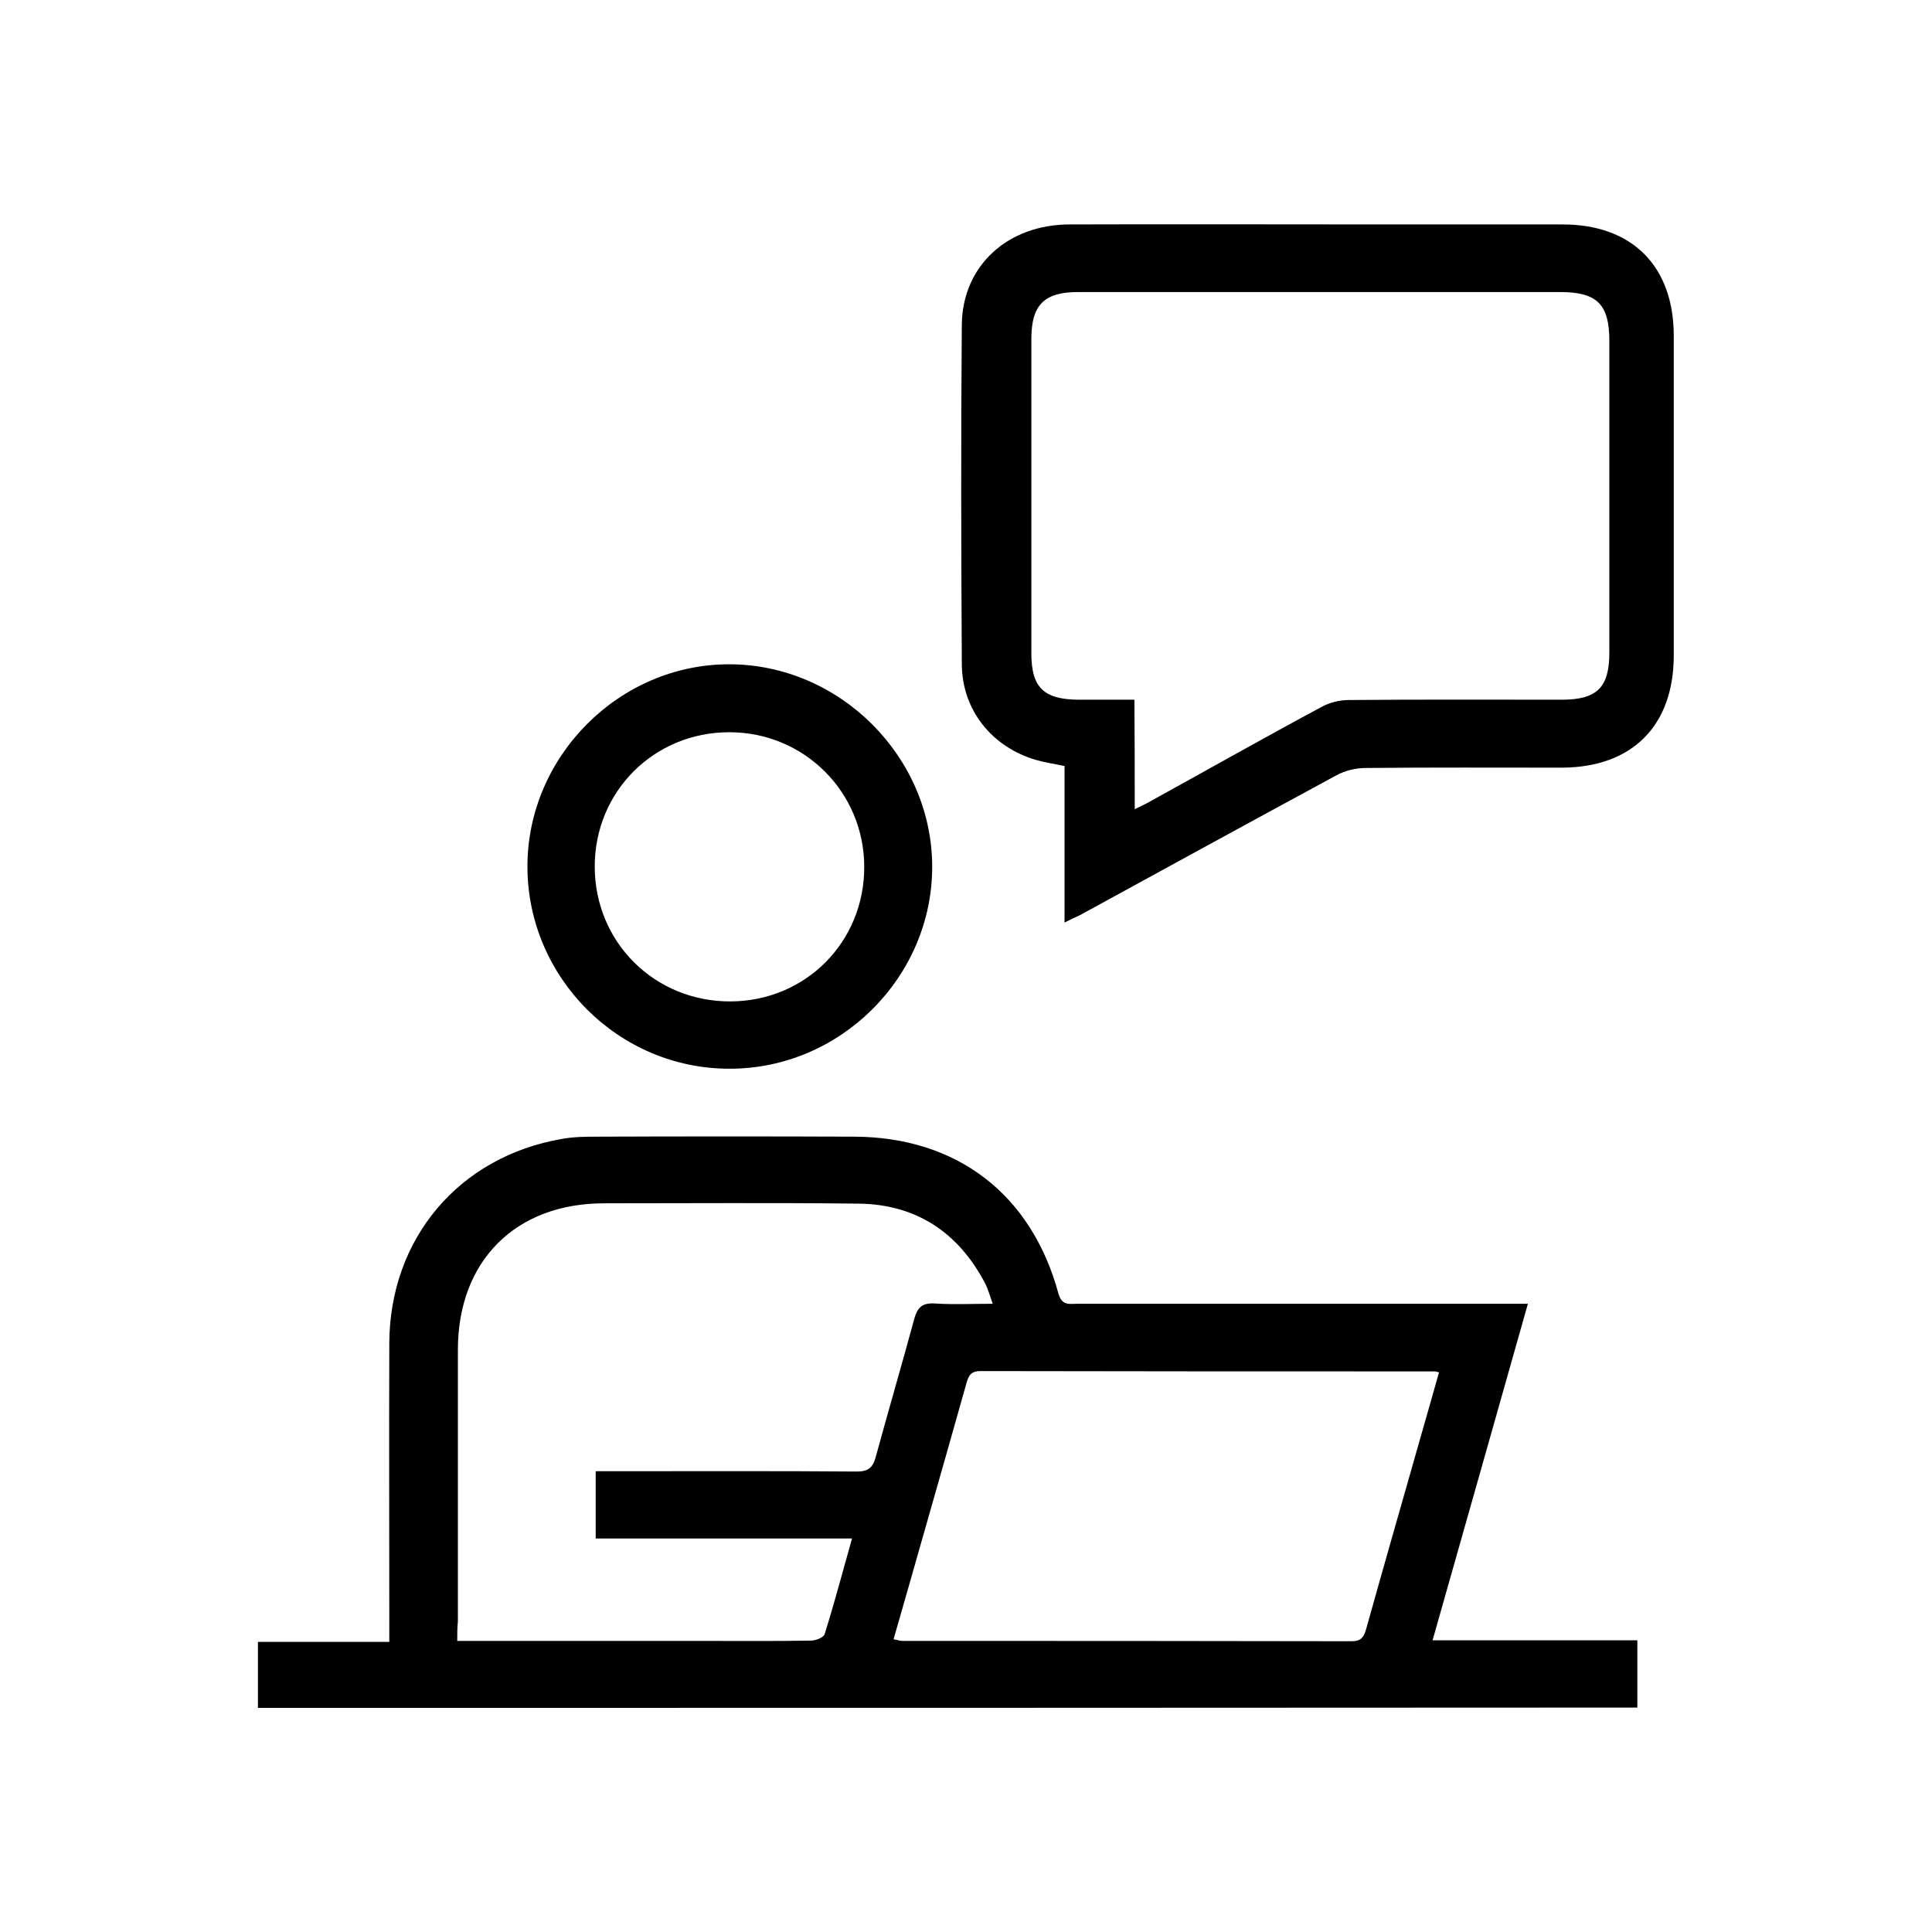
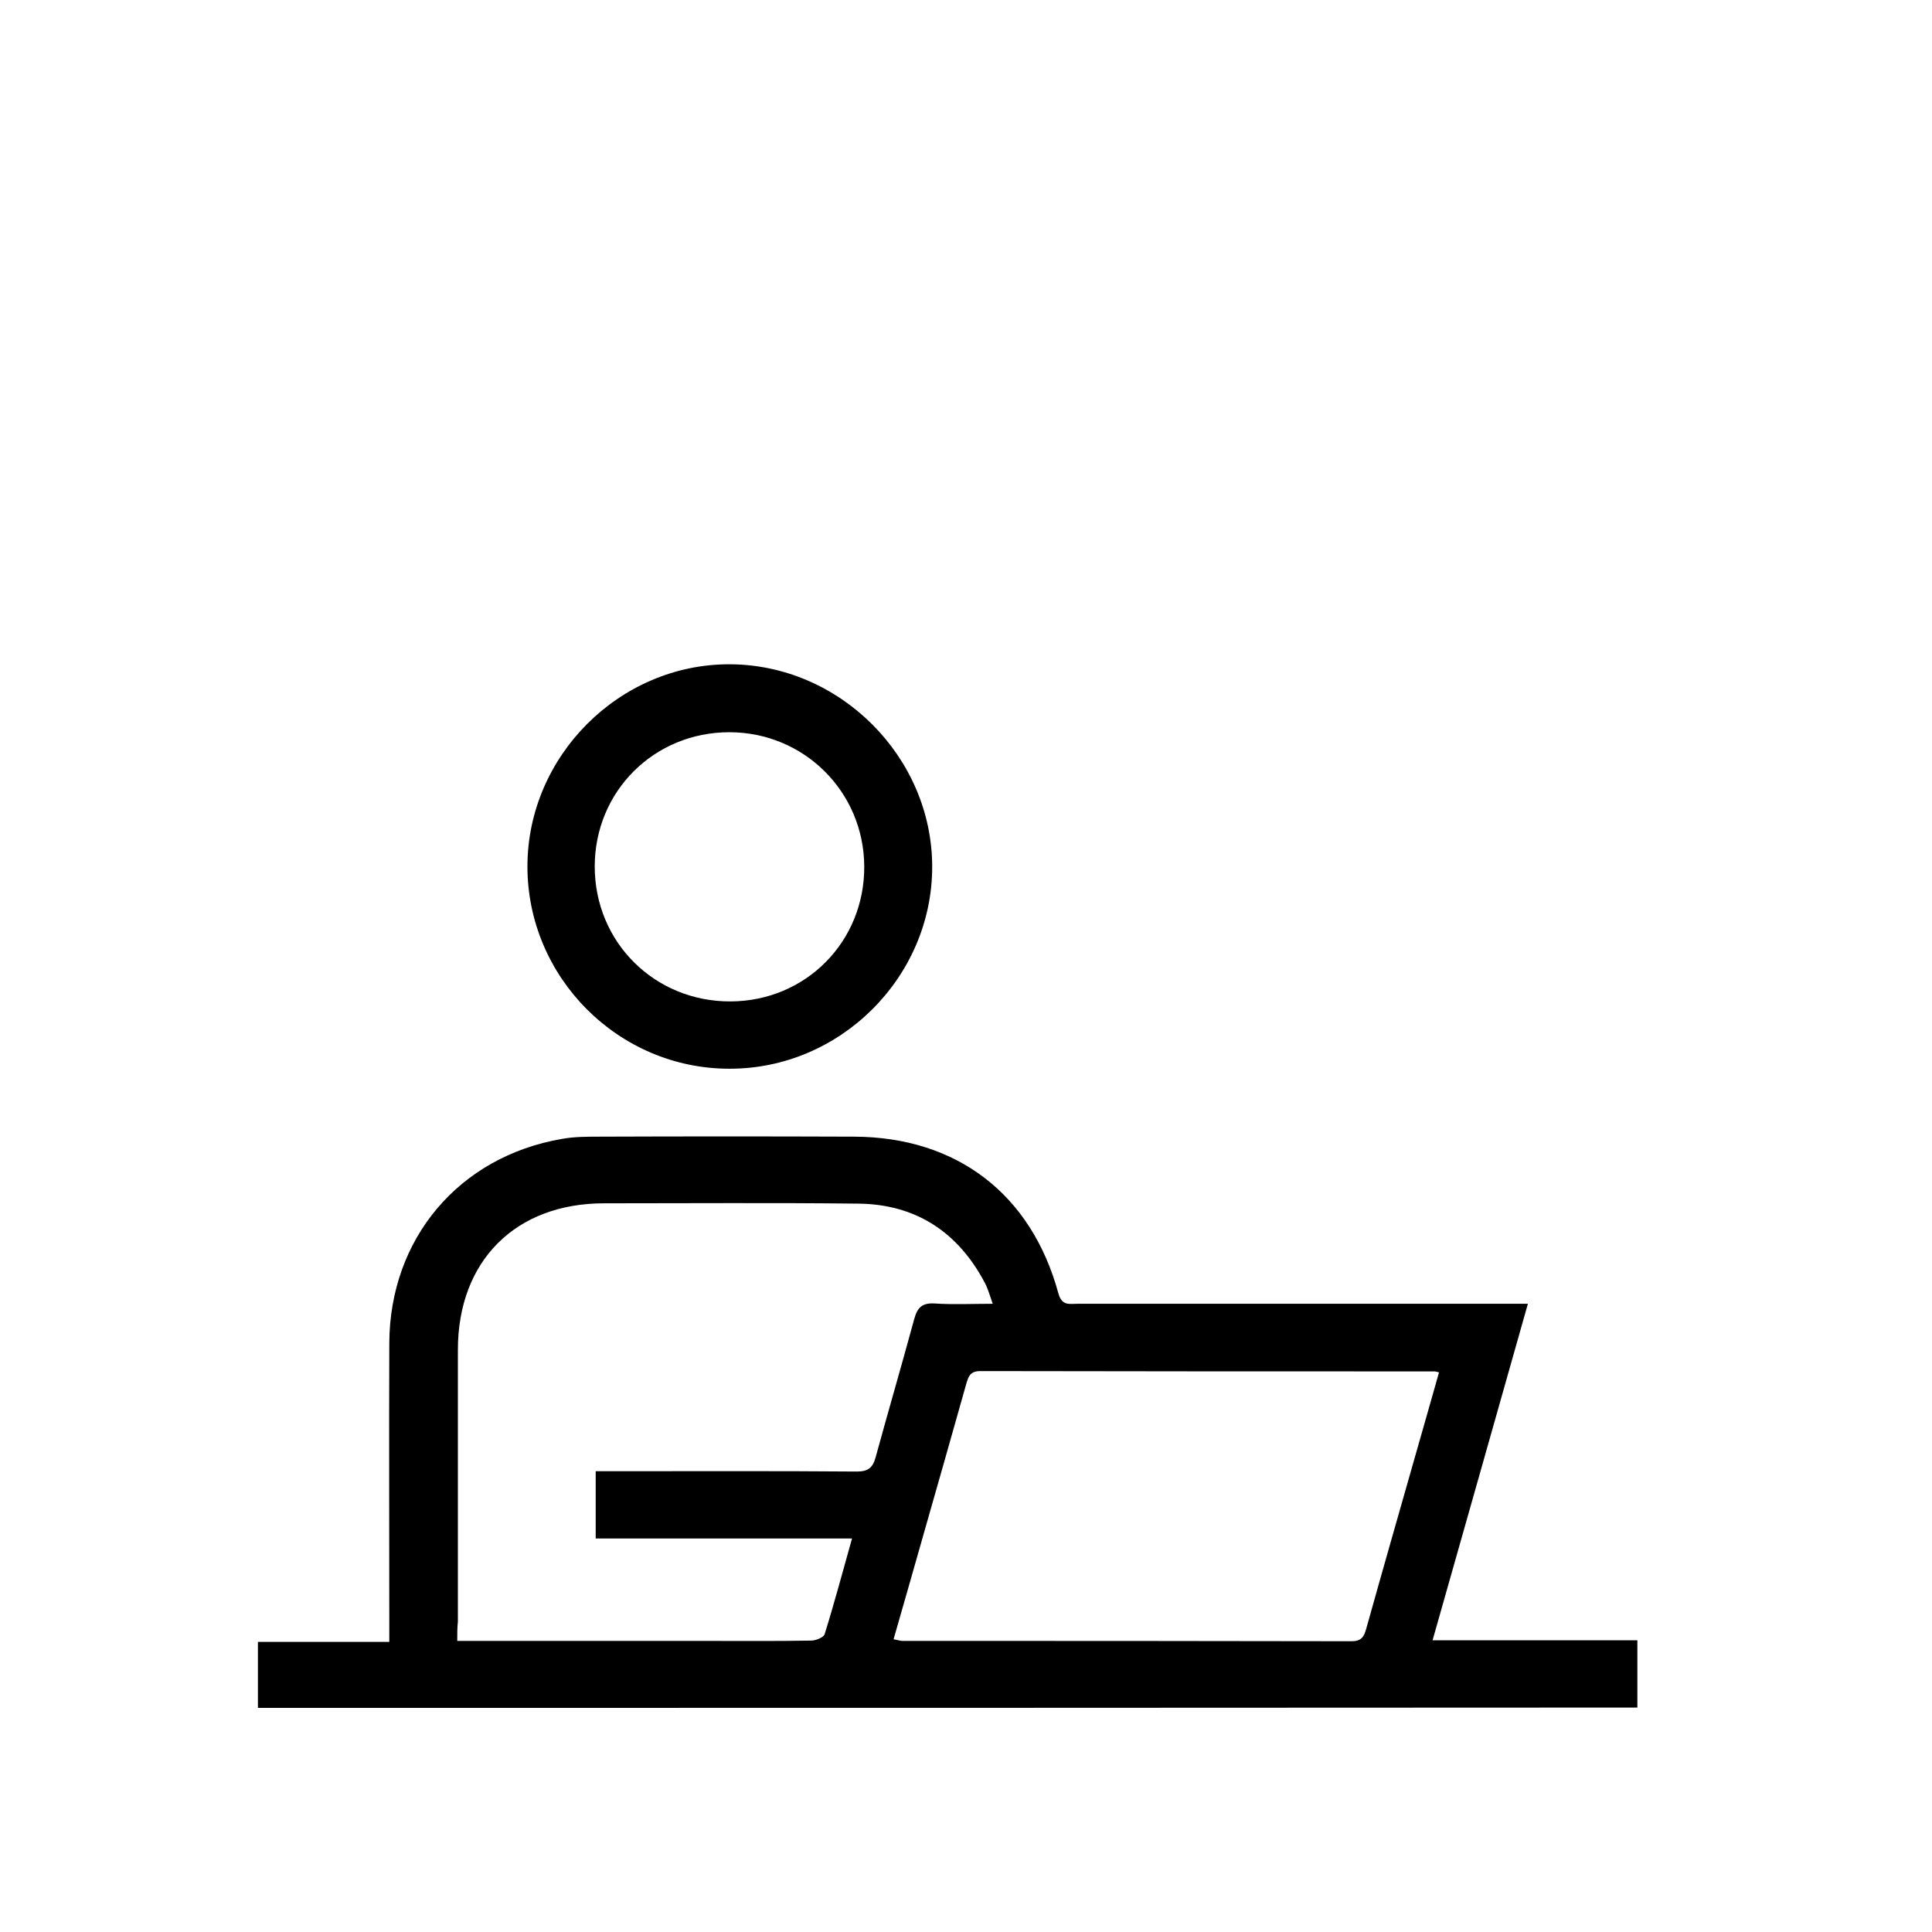
<svg xmlns="http://www.w3.org/2000/svg" version="1.1" id="Layer_1" x="0px" y="0px" viewBox="0 0 60 60" style="enable-background:new 0 0 60 60;" xml:space="preserve">
  <style type="text/css">
	.st0{fill:#FFFFFF;}
</style>
  <g>
    <path d="M8.01,53.04c0-0.7,0-1.34,0-2.05c1.35,0,2.68,0,4.08,0c0-0.25,0-0.44,0-0.63c0-2.88-0.01-5.76,0-8.64   c0.01-3.25,2.16-5.8,5.36-6.35c0.38-0.07,0.78-0.07,1.17-0.07c2.63-0.01,5.27-0.01,7.9,0c3.19,0.01,5.51,1.78,6.35,4.87   c0.11,0.39,0.34,0.32,0.59,0.32c4.45,0,8.9,0,13.35,0c0.19,0,0.39,0,0.64,0c-0.99,3.5-1.96,6.93-2.96,10.45c2.15,0,4.24,0,6.36,0   c0,0.73,0,1.4,0,2.09C36.59,53.04,22.33,53.04,8.01,53.04z M14.2,50.96c0.25,0,0.44,0,0.63,0c2.34,0,4.68,0,7.02,0   c1.11,0,2.23,0.01,3.34-0.01c0.15,0,0.39-0.1,0.42-0.2c0.3-0.96,0.56-1.94,0.85-2.97c-2.69,0-5.32,0-7.96,0c0-0.71,0-1.37,0-2.09   c0.22,0,0.41,0,0.6,0c2.5,0,5.01-0.01,7.51,0.01c0.34,0,0.49-0.11,0.58-0.43c0.39-1.43,0.81-2.86,1.2-4.3   c0.1-0.36,0.24-0.51,0.63-0.49c0.58,0.04,1.16,0.01,1.81,0.01c-0.1-0.28-0.15-0.47-0.24-0.64c-0.83-1.58-2.14-2.45-3.93-2.47   c-2.63-0.03-5.27-0.01-7.9-0.01c-2.75,0-4.54,1.79-4.54,4.55c0,2.81,0,5.63,0,8.44C14.2,50.55,14.2,50.73,14.2,50.96z M27.75,50.91   c0.13,0.02,0.2,0.05,0.28,0.05c4.65,0,9.3,0,13.95,0.01c0.3,0,0.38-0.14,0.45-0.39c0.52-1.86,1.05-3.71,1.58-5.57   c0.23-0.79,0.45-1.59,0.68-2.39c-0.08-0.02-0.11-0.03-0.15-0.03c-4.7,0-9.4,0-14.09-0.01c-0.31,0-0.37,0.15-0.44,0.39   c-0.44,1.57-0.89,3.14-1.34,4.72C28.37,48.76,28.06,49.82,27.75,50.91z" />
-     <path d="M33.06,28.65c0-1.66,0-3.26,0-4.86c-0.33-0.07-0.62-0.11-0.89-0.19c-1.36-0.4-2.29-1.54-2.3-2.97   c-0.02-3.52-0.03-7.04,0-10.55c0.02-1.83,1.43-3.11,3.35-3.11c3.19-0.01,6.38,0,9.57,0c1.91,0,3.83,0,5.74,0   c2.16,0,3.45,1.3,3.45,3.46c0,3.31,0,6.61,0,9.92c0,2.19-1.29,3.48-3.47,3.49c-2.03,0-4.06-0.01-6.09,0.01   c-0.31,0-0.65,0.08-0.92,0.23c-2.66,1.44-5.31,2.89-7.96,4.34C33.41,28.48,33.26,28.55,33.06,28.65z M35.24,25.13   c0.22-0.11,0.38-0.18,0.53-0.27c1.76-0.97,3.51-1.96,5.28-2.91c0.24-0.13,0.55-0.21,0.83-0.21c2.21-0.02,4.42-0.01,6.62-0.01   c1.1,0,1.48-0.38,1.48-1.47c0-3.22,0-6.44,0-9.67c0-1.14-0.38-1.52-1.53-1.52c-4.99,0-9.98,0-14.97,0c-1.05,0-1.45,0.4-1.45,1.45   c0,3.26,0,6.51,0,9.77c0,1.06,0.38,1.43,1.46,1.44c0.57,0,1.13,0,1.74,0C35.24,22.89,35.24,23.98,35.24,25.13z" />
    <path d="M22.65,33.19c-3.45,0-6.27-2.84-6.27-6.28c0-3.43,2.86-6.29,6.28-6.28c3.43,0.01,6.29,2.88,6.29,6.29   C28.95,30.35,26.09,33.2,22.65,33.19z M26.84,26.91c-0.01-2.32-1.87-4.17-4.19-4.17c-2.34,0-4.18,1.84-4.18,4.17   c0,2.35,1.86,4.2,4.22,4.19C25.02,31.09,26.85,29.25,26.84,26.91z" />
  </g>
</svg>